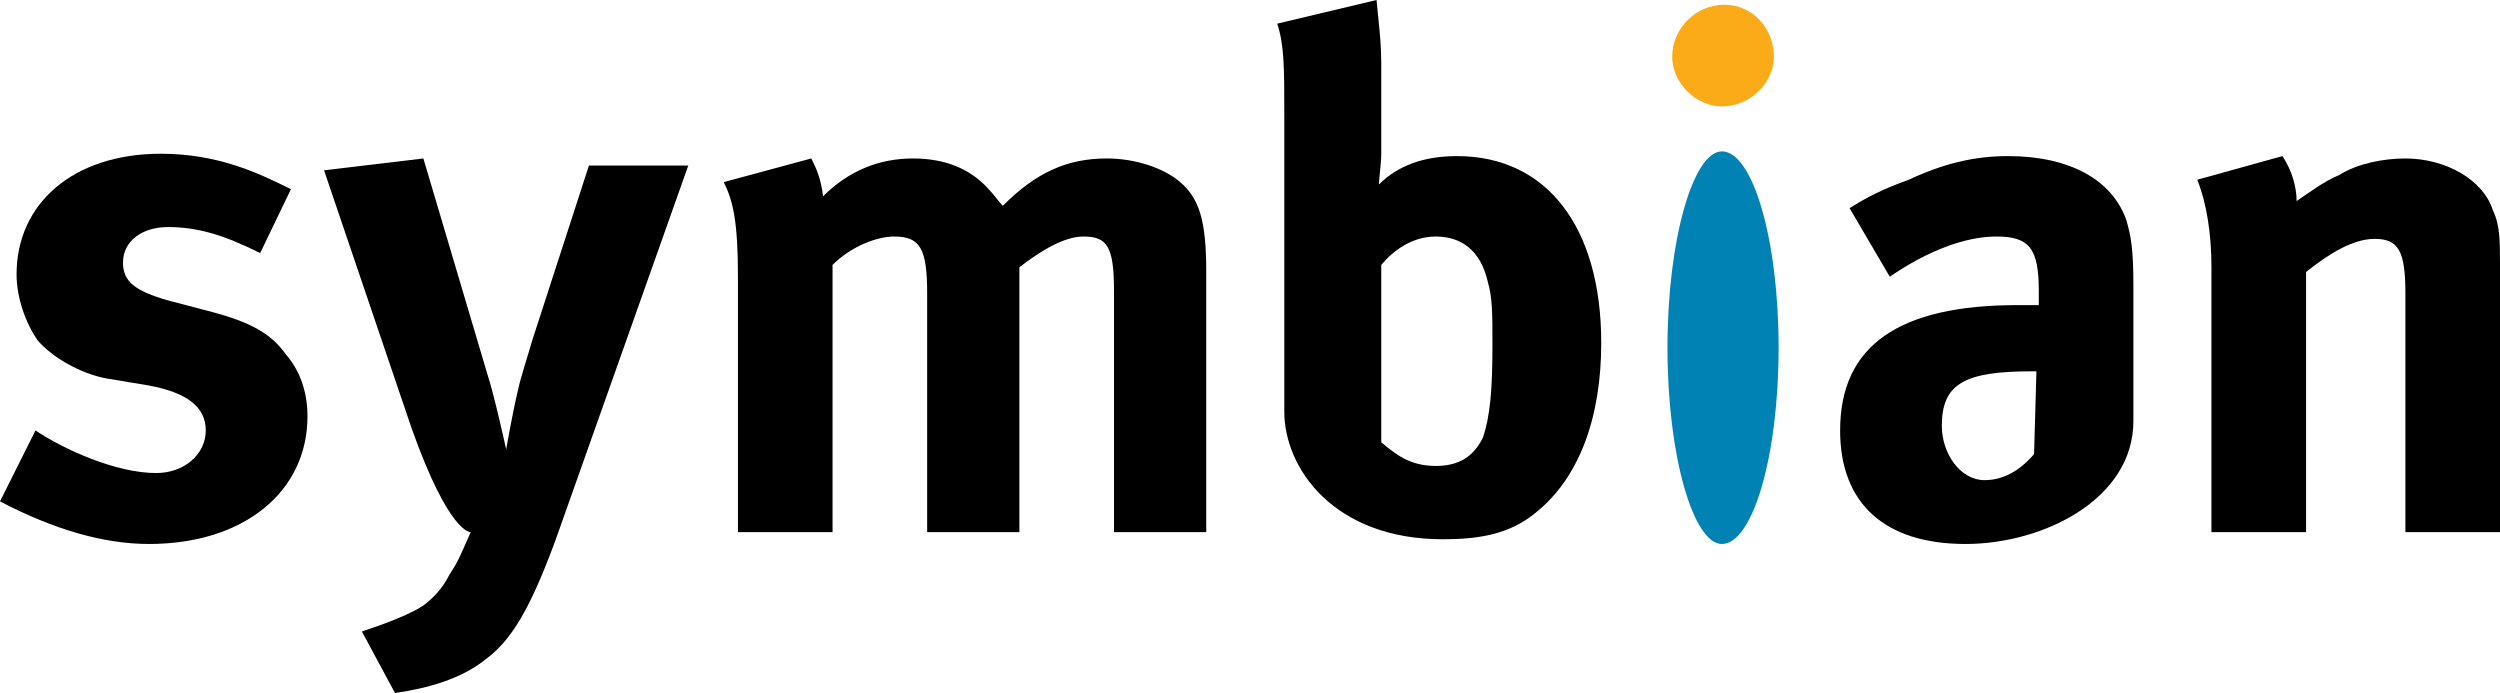
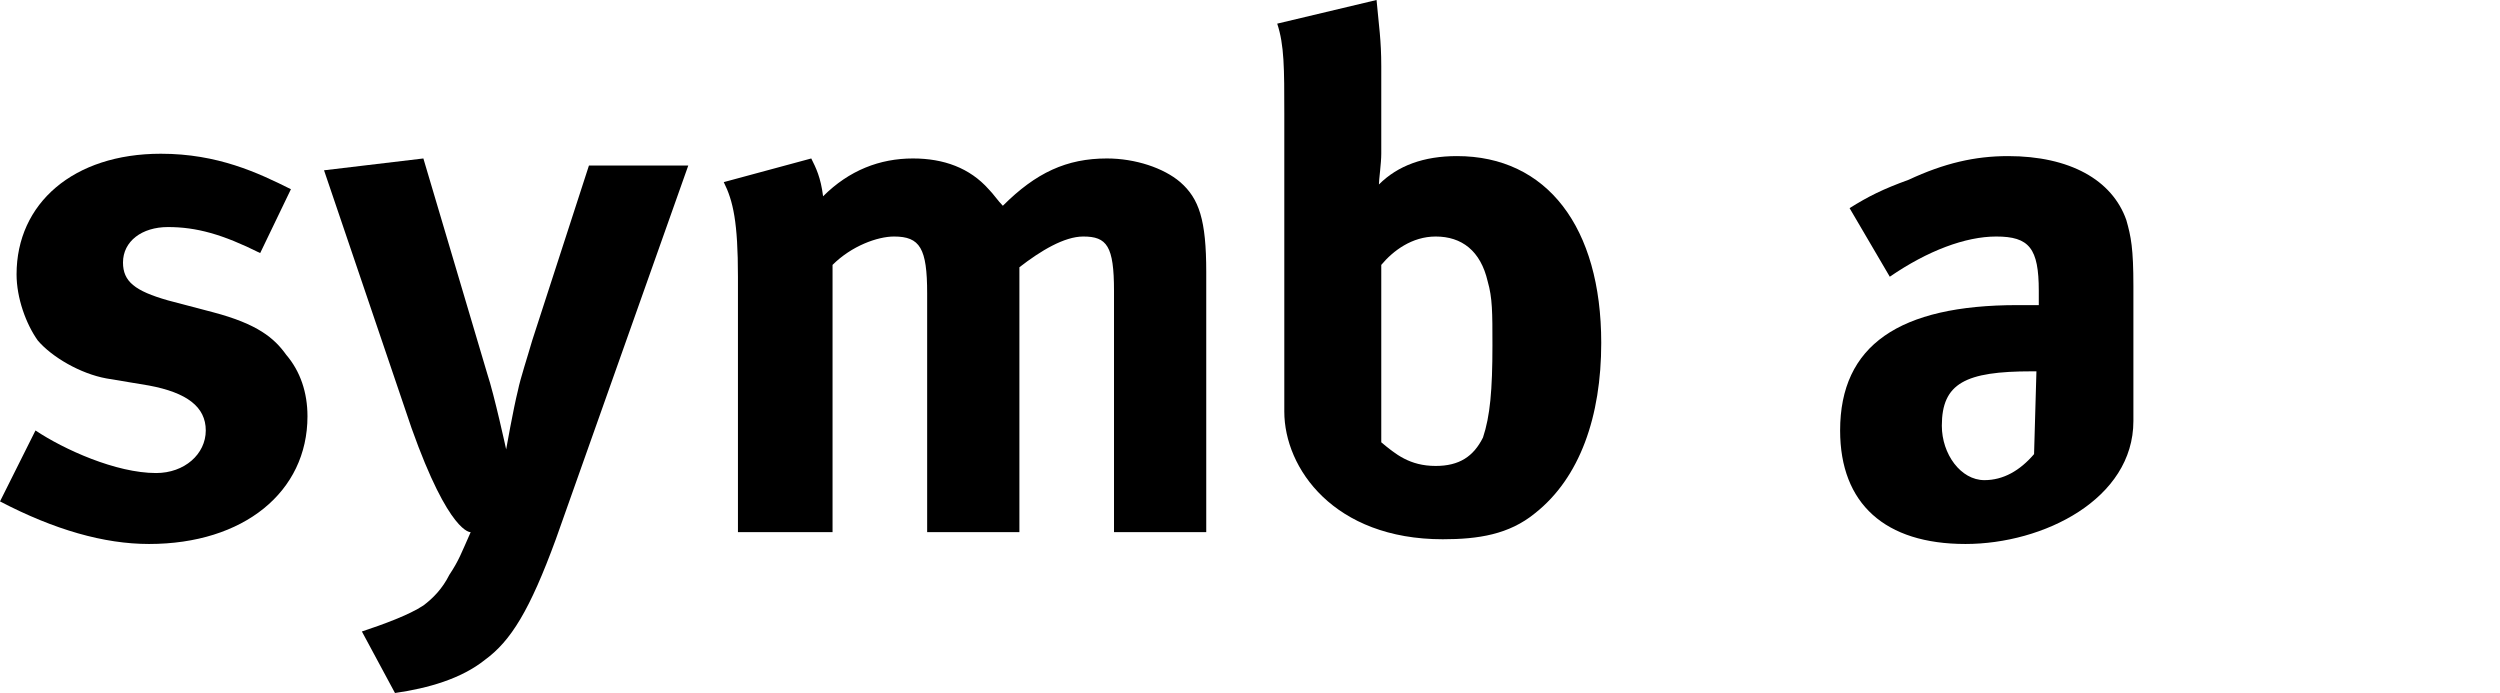
<svg xmlns="http://www.w3.org/2000/svg" version="1.0" width="729.881" height="202.324" viewBox="0 0 729.881 202.324" id="Layer_1" xml:space="preserve">
  <defs id="defs22" />
  <g id="g3">
-     <path d="M 517.893,16.572 C 517.893,24.167 510.986,31.073 502.703,31.073 C 495.106,31.073 488.199,24.167 488.199,16.572 C 488.199,8.286 495.106,1.381 503.393,1.381 C 511.679,1.381 517.893,8.286 517.893,16.572 L 517.893,16.572 z " style="fill:#fbab18;fill-rule:evenodd" id="path5" />
-     <path d="M 486.82,101.506 C 486.82,69.741 494.416,44.192 502.703,44.192 C 511.679,44.192 519.272,69.741 519.272,101.506 C 519.272,133.267 511.679,158.816 502.703,158.816 C 494.416,158.816 486.82,133.267 486.82,101.506 L 486.82,101.506 z " style="fill:#0082b5;fill-rule:evenodd" id="path7" />
    <path d="M 75.959,73.887 C 64.909,68.362 57.314,66.289 49.027,66.289 C 41.432,66.289 35.908,70.433 35.908,76.646 C 35.908,82.171 39.36,84.933 49.027,87.695 L 62.148,91.148 C 75.268,94.601 80.101,98.744 83.554,103.576 C 87.698,108.411 89.768,114.629 89.768,121.532 C 89.768,143.63 71.125,158.816 43.505,158.816 C 30.384,158.816 15.883,154.679 1.0000001e-007,146.388 L 10.359,125.678 C 18.646,131.202 33.837,138.105 45.576,138.105 C 53.862,138.105 60.076,132.581 60.076,125.678 C 60.076,118.767 54.552,114.629 43.505,112.557 L 31.073,110.484 C 23.479,109.104 15.192,104.269 11.051,99.436 C 7.597,94.601 4.835,87.006 4.835,80.101 C 4.835,59.384 21.408,44.884 46.957,44.884 C 63.53,44.884 75.268,50.408 84.936,55.241 L 75.959,73.887 L 75.959,73.887 z " style="fill-rule:evenodd" id="path9" />
    <path d="M 123.604,46.263 L 142.25,109.104 C 144.32,115.314 147.772,131.202 147.772,131.202 C 147.772,131.202 149.844,119.46 151.225,113.936 C 151.917,110.484 153.988,104.269 155.369,99.436 L 171.942,48.335 L 200.942,48.335 L 162.274,157.437 C 154.679,178.155 149.153,187.131 141.558,192.655 C 134.652,198.18 124.985,200.938 115.317,202.324 L 105.652,184.365 C 111.866,182.3 119.462,179.534 123.604,176.775 C 126.368,174.703 129.128,171.938 131.201,167.8 C 133.962,163.654 134.652,161.582 137.415,155.364 C 137.415,155.364 131.201,156.058 120.152,124.984 L 94.603,49.717 L 123.604,46.263 L 123.604,46.263 z " style="fill-rule:evenodd" id="path11" />
    <path d="M 236.85,46.263 C 238.231,49.027 239.613,51.789 240.302,57.313 C 247.899,49.717 256.875,46.263 266.542,46.263 C 275.52,46.263 283.116,49.027 288.64,55.241 C 290.021,56.622 291.402,58.694 292.783,60.075 C 302.451,50.408 311.426,46.263 323.165,46.263 C 331.452,46.263 339.738,49.027 344.573,53.17 C 350.095,58.003 352.167,64.219 352.167,79.409 L 352.167,155.364 L 325.237,155.364 L 325.237,84.933 C 325.237,71.813 323.165,69.052 316.259,69.052 C 310.737,69.052 303.832,73.194 297.616,78.027 L 297.616,155.364 L 270.686,155.364 L 270.686,85.624 C 270.686,72.503 268.615,69.052 261.018,69.052 C 256.185,69.052 248.588,71.813 243.064,77.338 L 243.064,155.364 L 215.445,155.364 L 215.445,80.79 C 215.445,64.908 214.063,58.694 211.301,53.17 L 236.85,46.263 L 236.85,46.263 z " style="fill-rule:evenodd" id="path13" />
-     <path d="M 666.356,45.573 C 669.118,49.717 670.498,54.549 670.498,58.694 C 674.642,55.933 678.094,53.17 682.929,51.098 C 688.454,47.646 696.046,46.263 702.264,46.263 C 714.002,46.263 725.051,52.479 727.813,61.455 C 729.881,65.6 729.881,70.433 729.881,77.338 L 729.881,155.364 L 702.264,155.364 L 702.264,85.624 C 702.264,73.194 700.192,69.741 693.284,69.741 C 687.07,69.741 680.167,73.887 673.259,79.409 L 673.259,155.364 L 645.638,155.364 L 645.638,78.027 C 645.638,68.362 644.258,59.384 641.497,52.479 L 666.356,45.573 L 666.356,45.573 z " style="fill-rule:evenodd" id="path15" />
    <path d="M 622.851,83.554 C 622.851,72.503 622.162,69.052 620.779,64.219 C 616.637,52.479 604.209,45.573 586.253,45.573 C 576.587,45.573 567.612,47.646 557.252,52.479 C 549.656,55.241 545.514,57.313 539.99,60.765 L 551.728,80.79 C 562.777,73.194 573.826,69.052 582.801,69.052 C 592.471,69.052 595.229,72.503 595.229,84.933 L 595.229,89.076 C 592.471,89.076 591.088,89.076 589.016,89.076 C 554.491,89.076 537.228,100.816 537.228,125.678 C 537.228,147.081 550.349,158.816 573.826,158.816 C 596.613,158.816 622.851,145.702 622.851,122.912 L 622.851,83.554 L 622.851,83.554 z M 593.85,132.581 C 589.709,137.412 584.875,140.178 579.35,140.178 C 572.447,140.178 566.922,132.581 566.922,124.291 C 566.922,111.863 573.826,108.411 593.161,108.411 L 594.54,108.411 L 593.85,132.581 L 593.85,132.581 z " style="fill-rule:evenodd" id="path17" />
    <path d="M 425.363,45.573 C 415.697,45.573 408.1,48.335 402.576,53.859 C 402.576,52.479 403.265,47.646 403.265,44.884 L 403.265,19.333 C 403.265,11.737 402.576,7.597 401.886,0 L 372.885,6.905 C 374.955,13.119 374.955,20.024 374.955,33.146 L 374.955,120.153 C 374.955,136.727 389.455,157.437 421.221,157.437 C 431.577,157.437 440.556,156.058 448.15,149.84 C 461.271,139.484 467.485,121.532 467.485,100.125 C 467.485,66.289 451.601,45.573 425.363,45.573 L 425.363,45.573 z M 432.959,127.742 C 430.198,133.267 426.052,136.033 419.149,136.033 C 411.552,136.033 407.411,132.581 403.265,129.13 L 403.265,77.338 C 406.721,73.194 412.242,69.052 419.149,69.052 C 426.746,69.052 432.27,73.194 434.338,82.171 C 435.721,87.006 435.721,91.148 435.721,100.816 C 435.721,113.936 435.028,121.532 432.959,127.742 L 432.959,127.742 z " style="fill-rule:evenodd" id="path19" />
  </g>
  <script />
</svg>